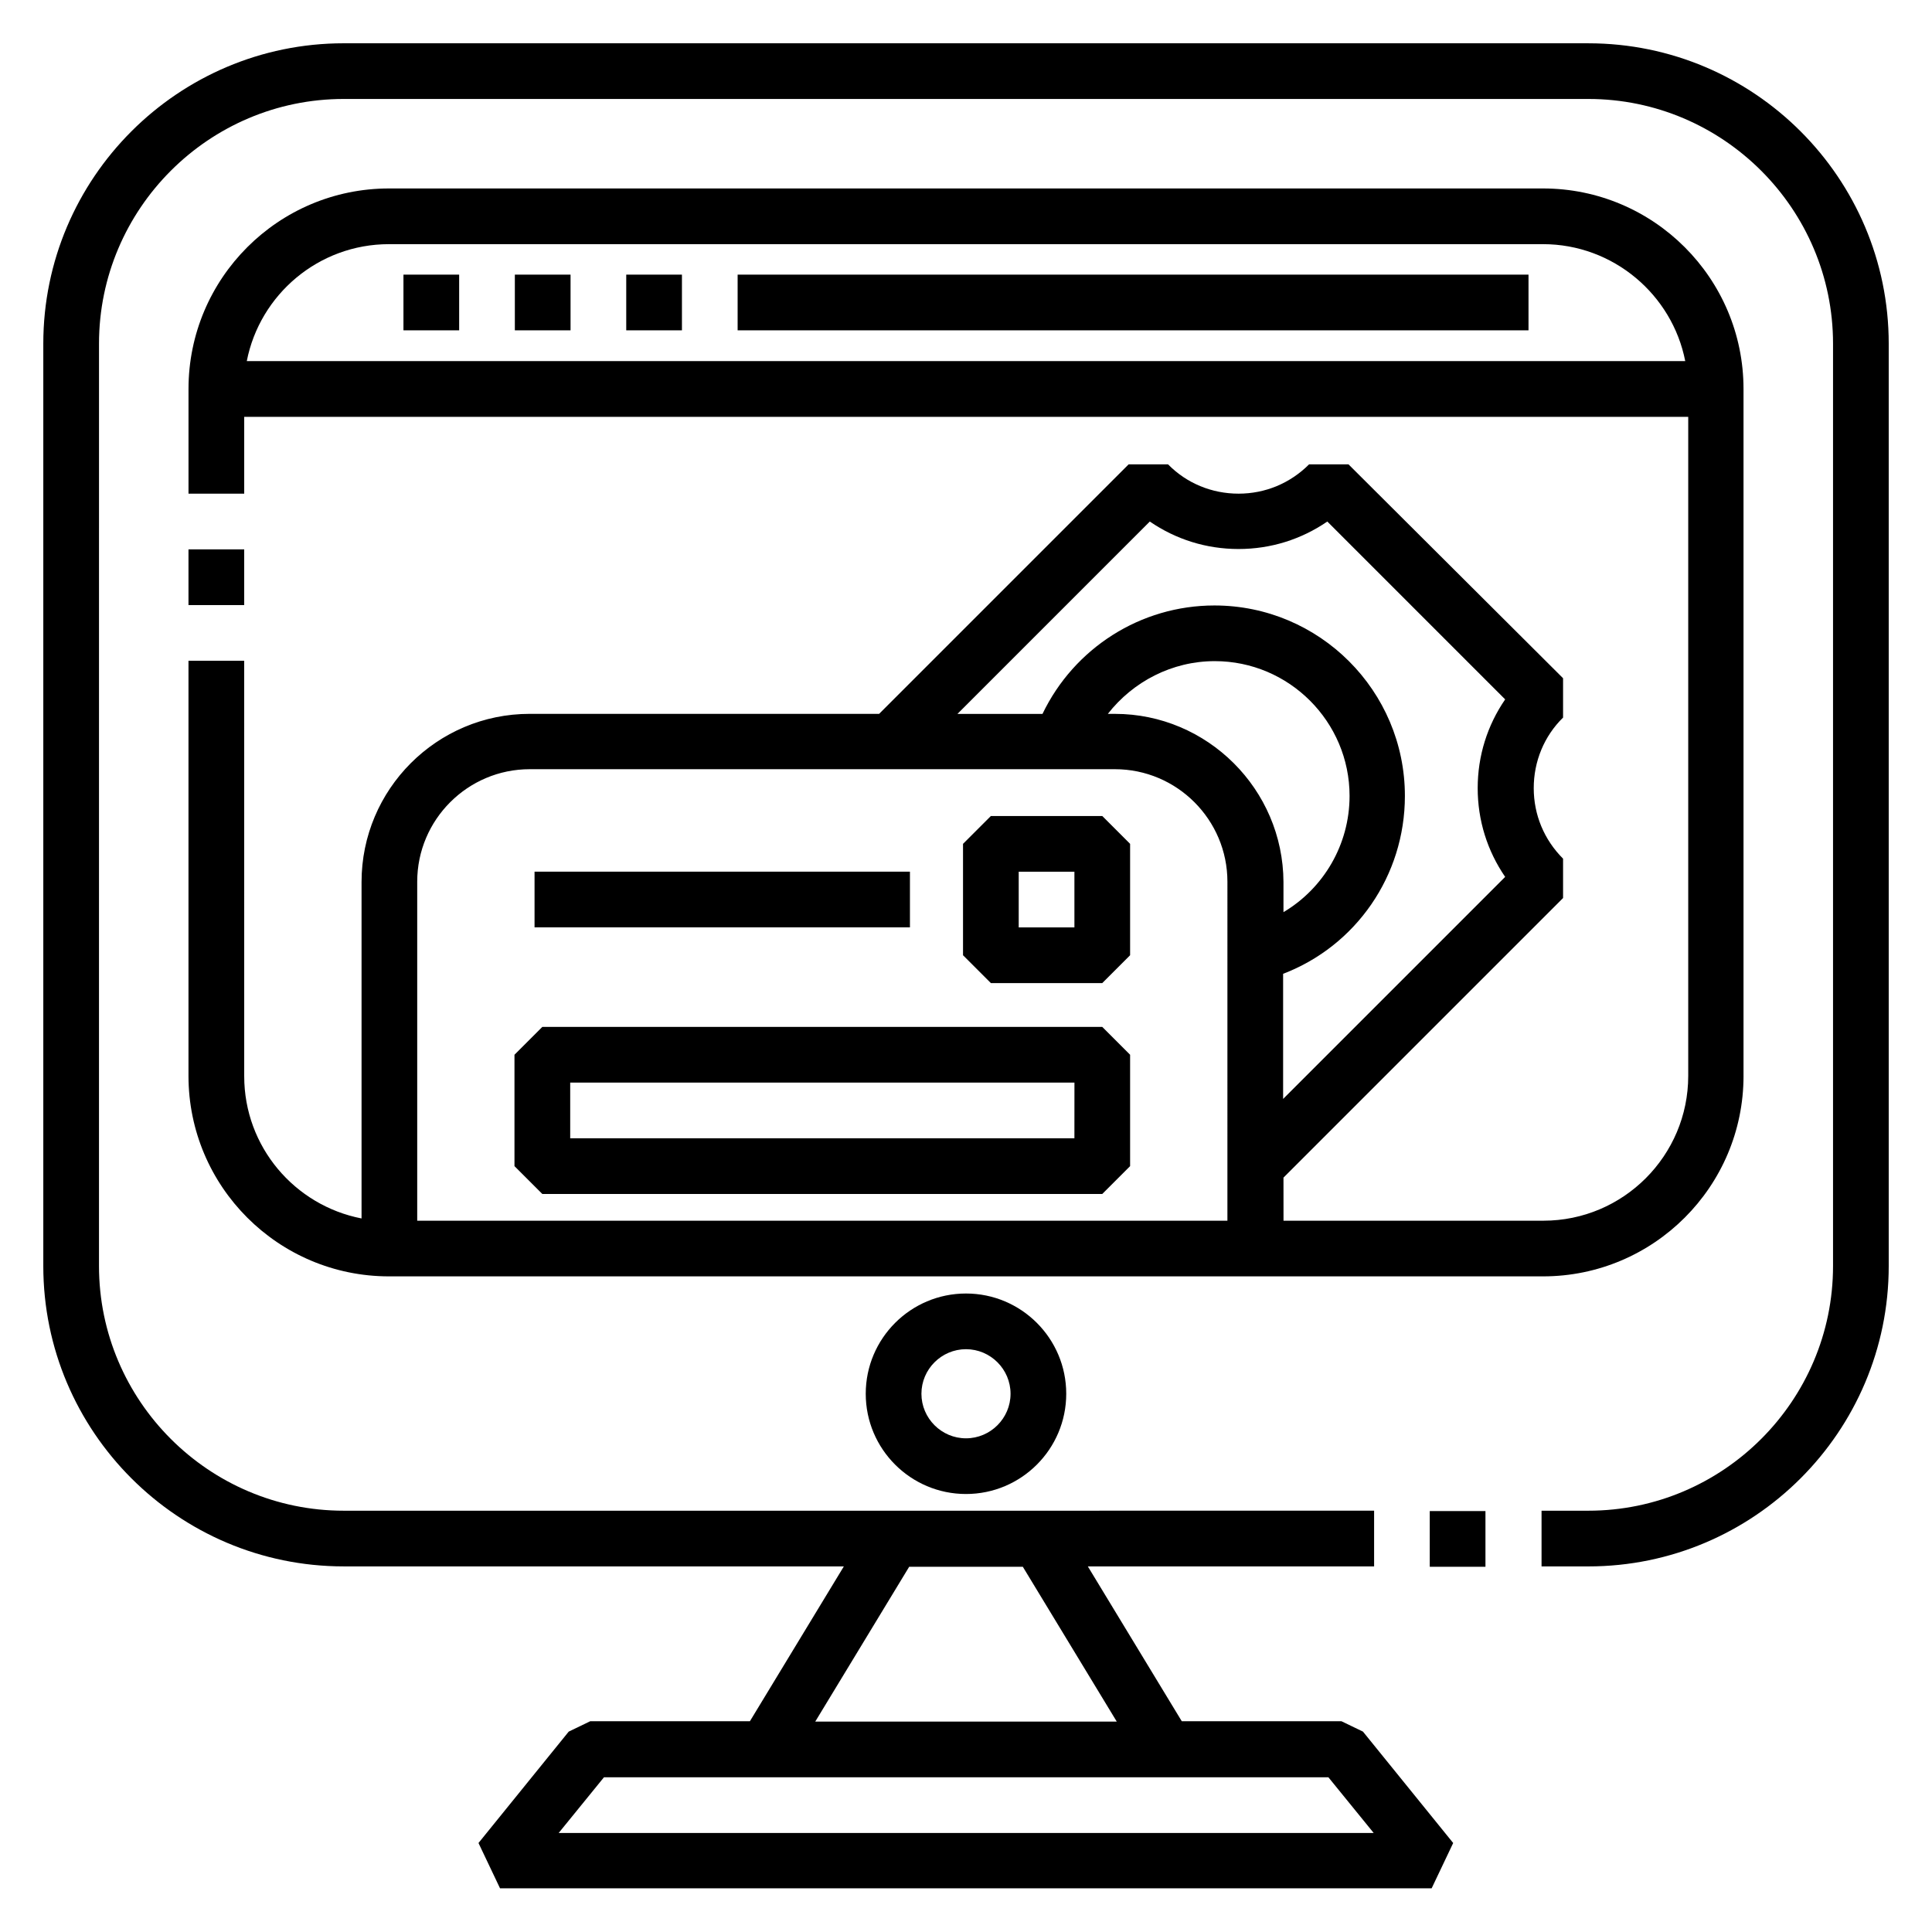
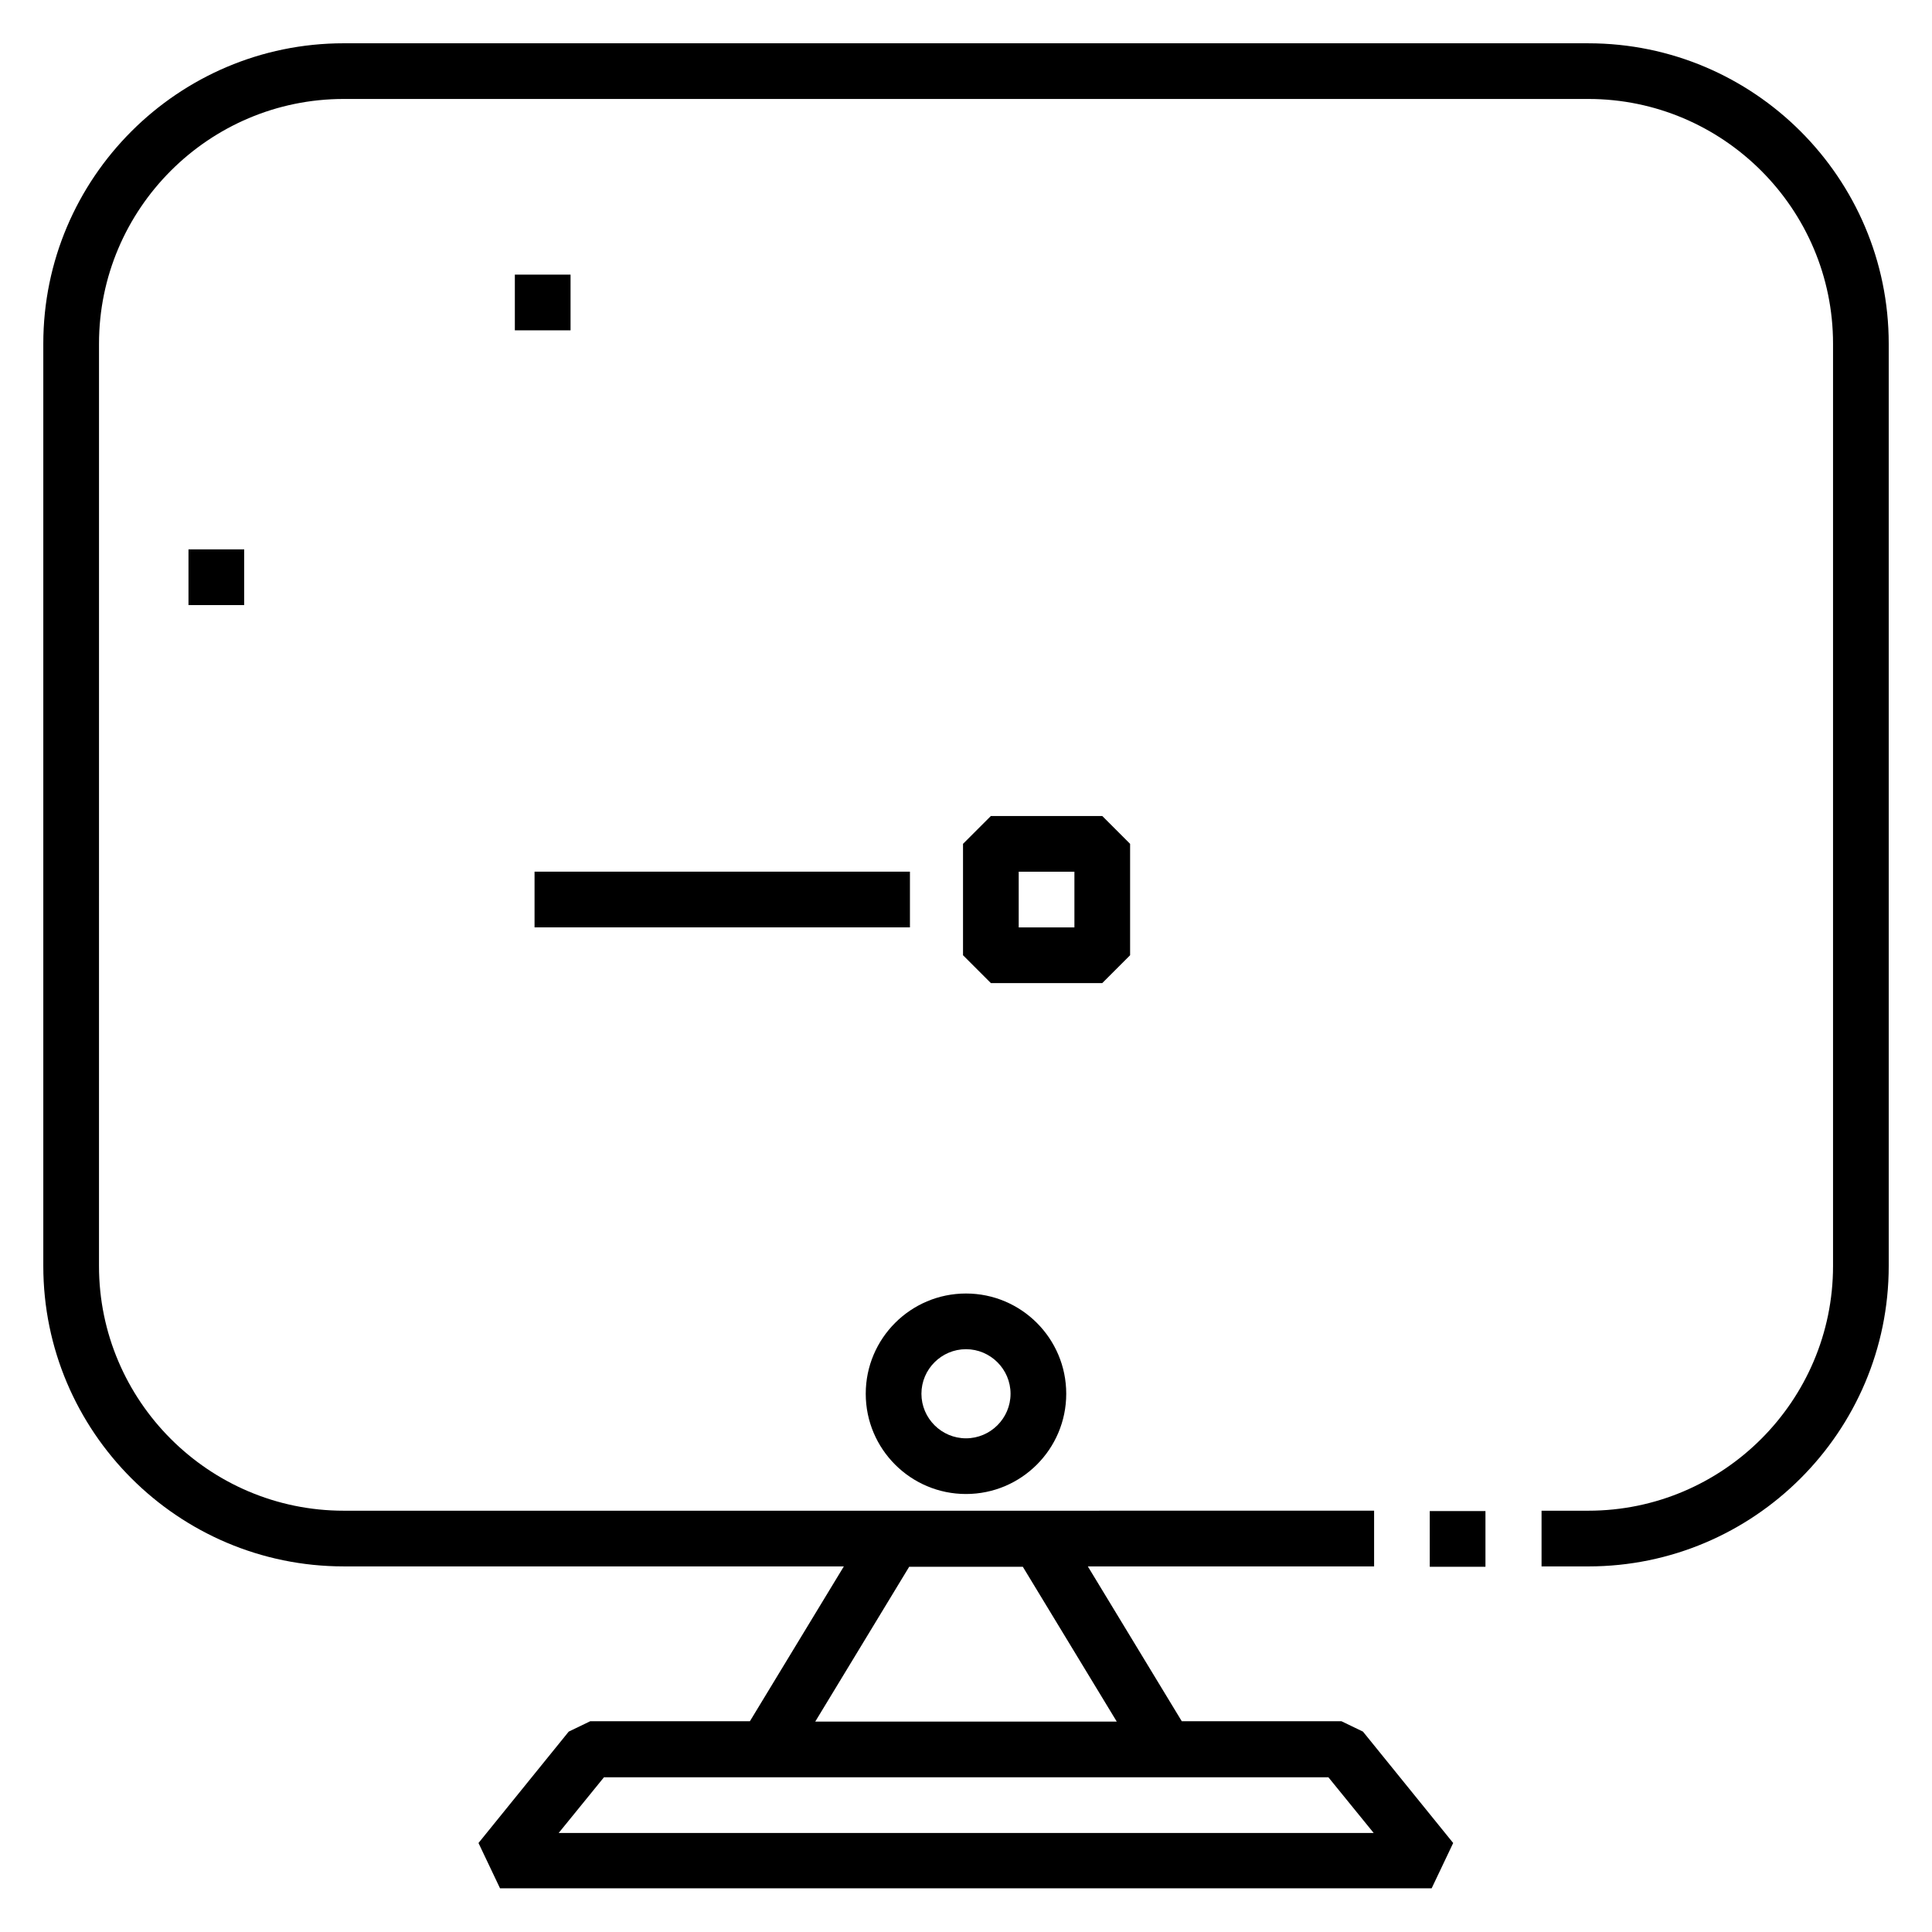
<svg xmlns="http://www.w3.org/2000/svg" fill="#000000" width="800px" height="800px" version="1.1" viewBox="144 144 512 512">
  <g>
-     <path d="m287.72 416.14-7.379 7.379v29.52l7.379 7.379h148.39l7.379-7.379v-29.52l-7.379-7.379zm141.01 29.52h-133.62v-14.762h133.63z" />
    <path d="m406.59 360.25-7.379 7.379v29.52l7.379 7.379h29.52l7.379-7.379v-29.52l-7.379-7.379zm22.141 29.52h-14.762v-14.762h14.762z" />
    <path d="m285.66 375h99.484v14.762h-99.484z" />
    <path d="m373.43 513.36c0 14.66 11.906 26.566 26.566 26.566s26.566-11.906 26.566-26.566c0-14.66-11.906-26.566-26.566-26.566s-26.566 11.906-26.566 26.566zm38.375 0c0 6.496-5.312 11.809-11.809 11.809s-11.809-5.312-11.809-11.809c0-6.496 5.312-11.809 11.809-11.809s11.809 5.312 11.809 11.809z" />
-     <path d="m339.48 216.78h209.59v14.762h-209.59z" />
-     <path d="m250.92 216.78h14.762v14.762h-14.762z" />
    <path d="m280.44 216.78h14.762v14.762h-14.762z" />
-     <path d="m309.96 216.78h14.762v14.762h-14.762z" />
-     <path d="m606.05 429.12v-182.04c0-29.324-23.812-53.137-53.137-53.137h-305.82c-29.324 0-53.137 23.812-53.137 53.137v27.75h14.762v-20.367h382.68v174.66c0 21.156-17.219 38.375-38.375 38.375h-68.879l-0.008-11.418 74.094-74.094v-10.43c-5.019-5.019-7.773-11.609-7.773-18.695 0-7.086 2.754-13.777 7.773-18.695v-10.43l-56.871-56.684h-10.43c-5.019 5.019-11.609 7.773-18.695 7.773-7.086 0-13.777-2.754-18.695-7.773h-10.43l-66.125 66.125h-92.594c-24.602 0-44.574 19.977-44.574 44.574v89.152c-17.711-3.445-31.094-18.992-31.094-37.688l-0.008-110.11h-14.762v110.01c0 29.324 23.812 53.137 53.137 53.137h305.83c29.324 0 53.137-23.812 53.137-53.137zm-396.65-189.42c3.445-17.613 18.992-30.996 37.688-30.996h305.83c18.598 0 34.242 13.383 37.688 30.996zm239.31 42.512c6.887 4.723 14.957 7.281 23.52 7.281s16.629-2.559 23.52-7.281l47.133 47.133c-4.723 6.887-7.281 14.957-7.281 23.52s2.559 16.629 7.281 23.52l-58.844 58.844v-33.16c19.285-7.379 32.273-25.977 32.273-47.133 0-27.848-22.633-50.48-50.48-50.48-19.582 0-37.195 11.316-45.559 28.734h-22.535zm20.566 185.29h-214.71v-89.84c0-16.434 13.383-29.816 29.816-29.816h155.08c16.434 0 29.816 13.383 29.816 29.816zm-29.816-134.32h-1.871c6.691-8.562 17.023-13.973 28.34-13.973 19.68 0 35.719 16.039 35.719 35.719 0 12.891-6.887 24.5-17.516 30.801v-7.969c-0.098-24.602-20.172-44.578-44.672-44.578z" />
    <path d="m193.95 289.59h14.762v14.762h-14.762z" />
    <path d="m522.9 544.45h14.762v14.762h-14.762z" />
    <path d="m564.92 155.47h-329.84c-43.887 0-79.605 35.719-79.605 79.605v244.43c0 43.887 35.719 79.605 79.605 79.605h132.55l-24.895 41.031h-42.312l-5.707 2.754-23.91 29.52 5.707 12.004h246.89l5.707-12.004-23.91-29.52-5.707-2.754h-42.312l-24.895-41.031h75.867v-14.762l-273.07 0.004c-35.719 0-64.848-29.125-64.848-64.848l0.004-244.43c0-35.719 29.125-64.848 64.848-64.848h329.84c35.719 0 64.848 29.125 64.848 64.848v244.43c0 35.719-29.125 64.848-64.848 64.848h-12.398v14.762h12.398c43.887 0 79.605-35.719 79.605-79.605v-244.43c0-43.887-35.719-79.605-79.605-79.605zm-68.879 459.53 12.004 14.762-215.99-0.004 12.004-14.762zm-80.984-55.793 24.895 41.031h-79.902l24.895-41.031z" />
  </g>
</svg>